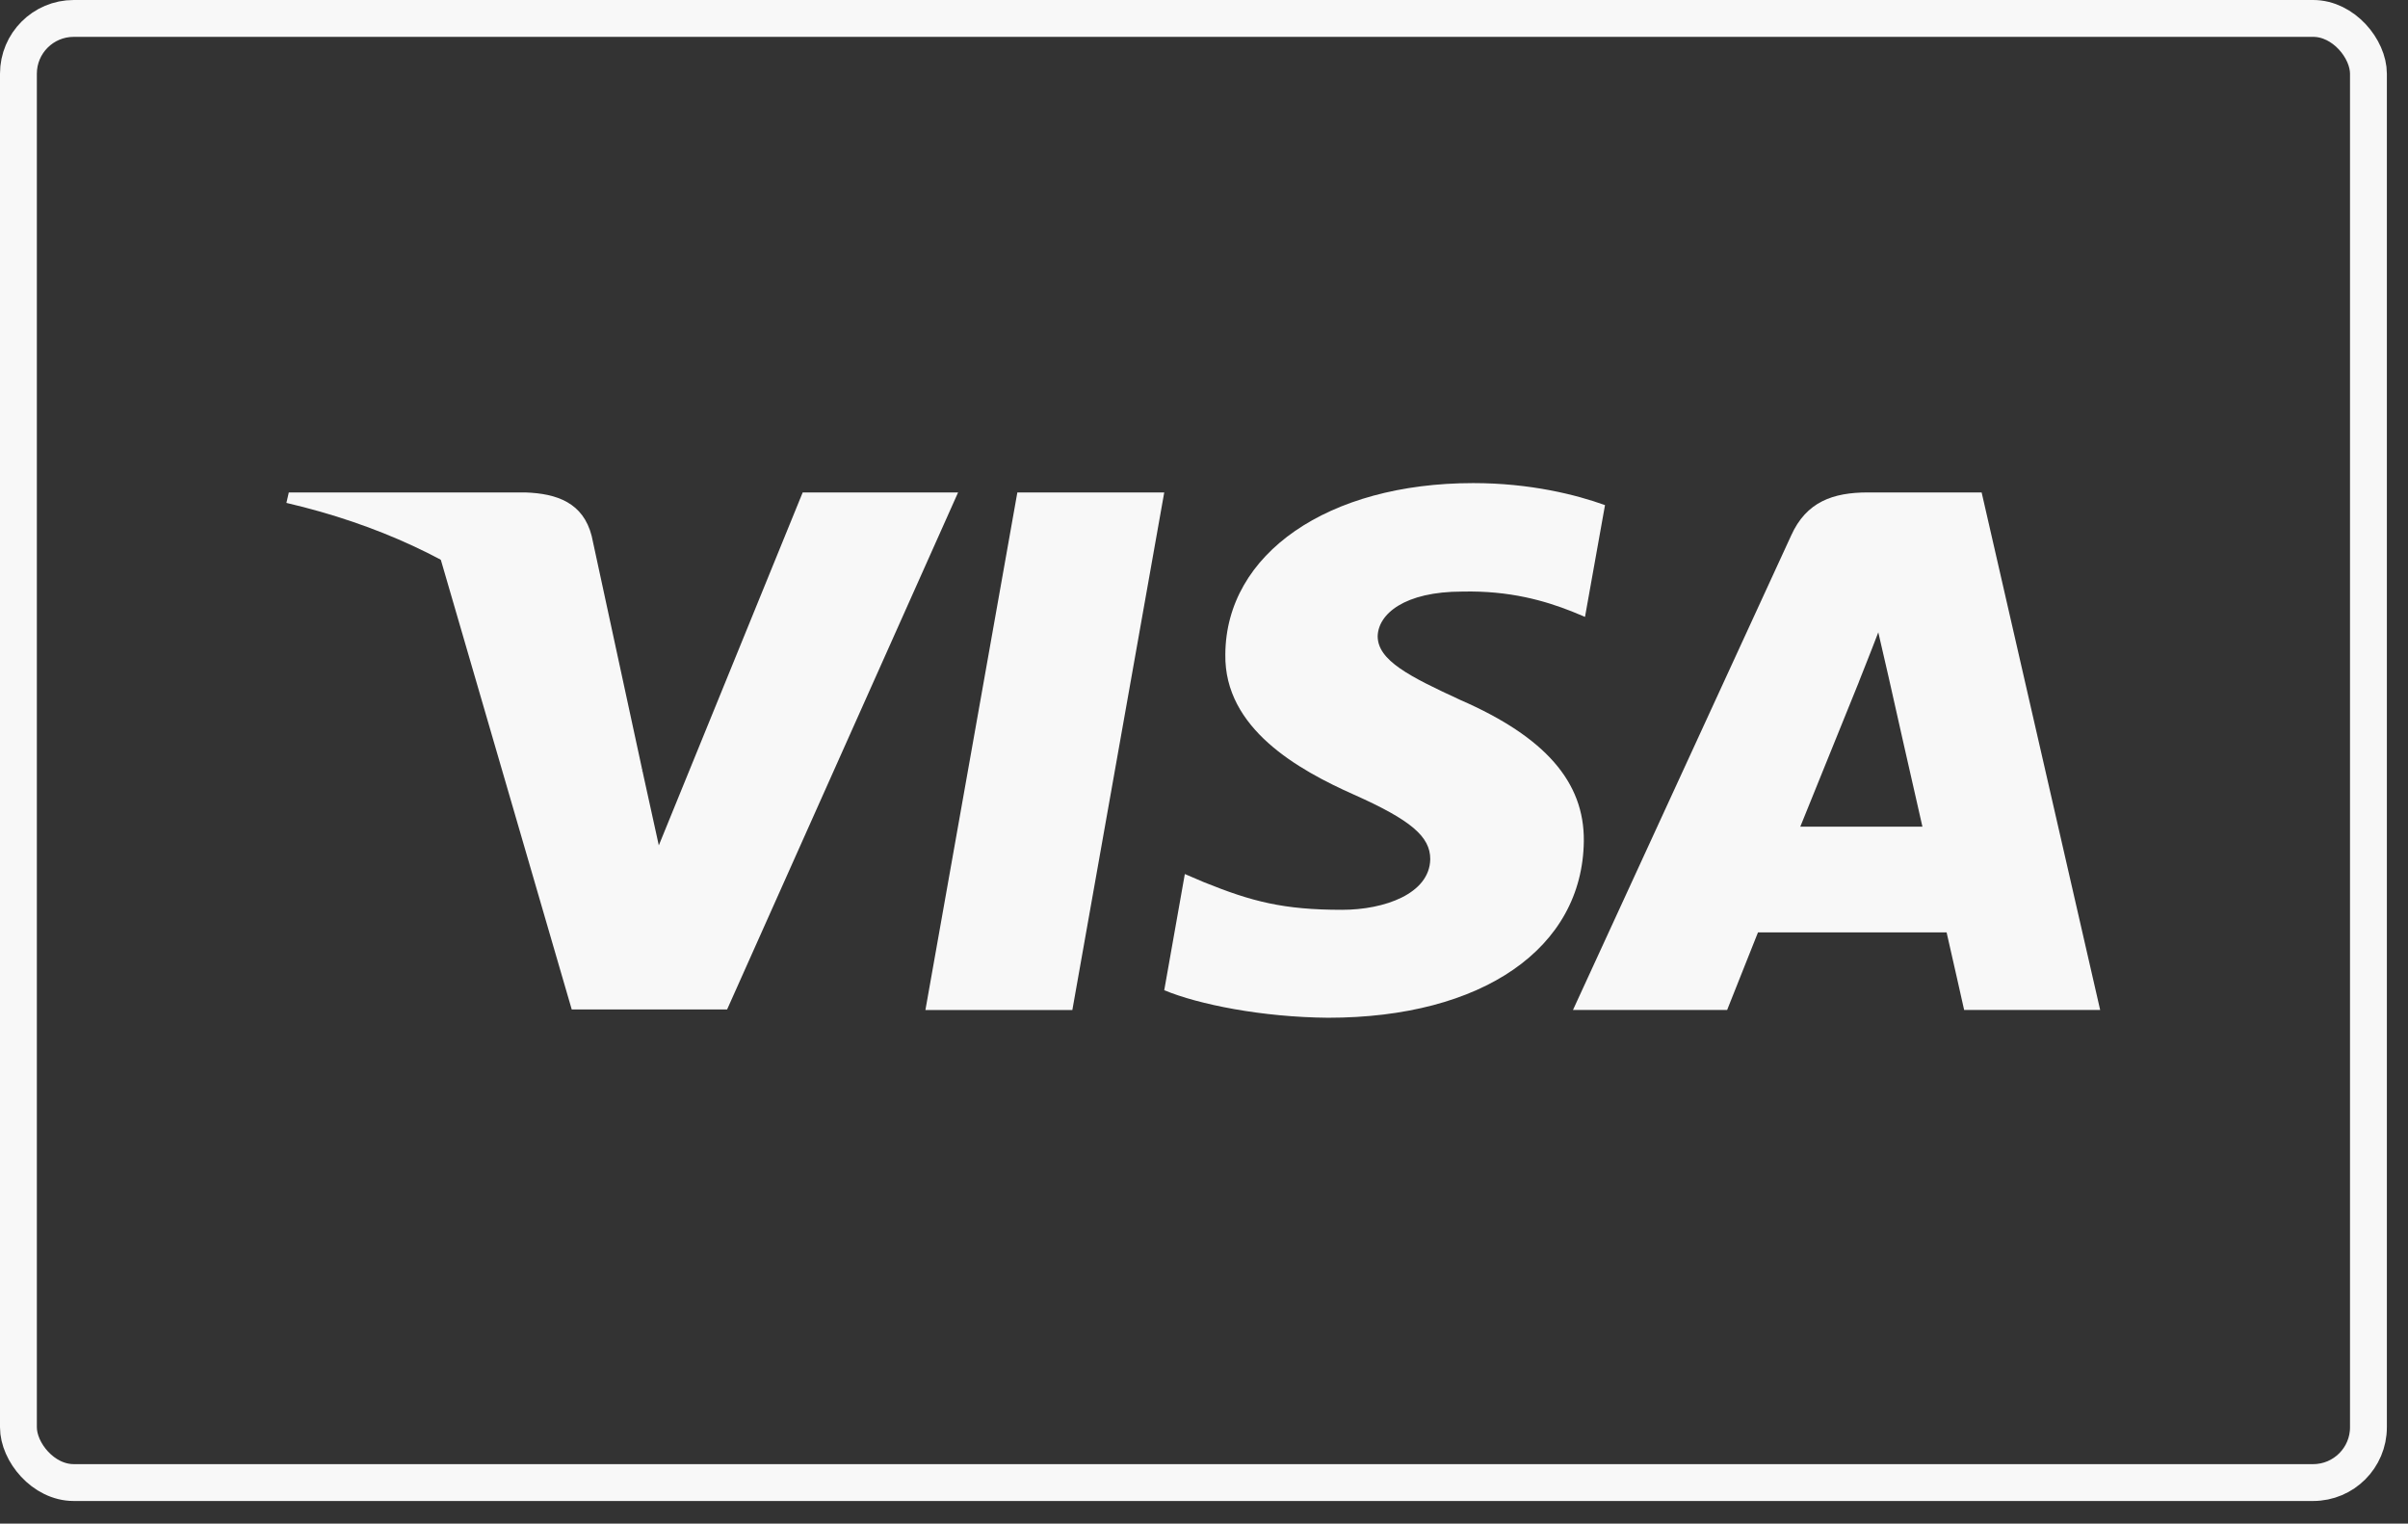
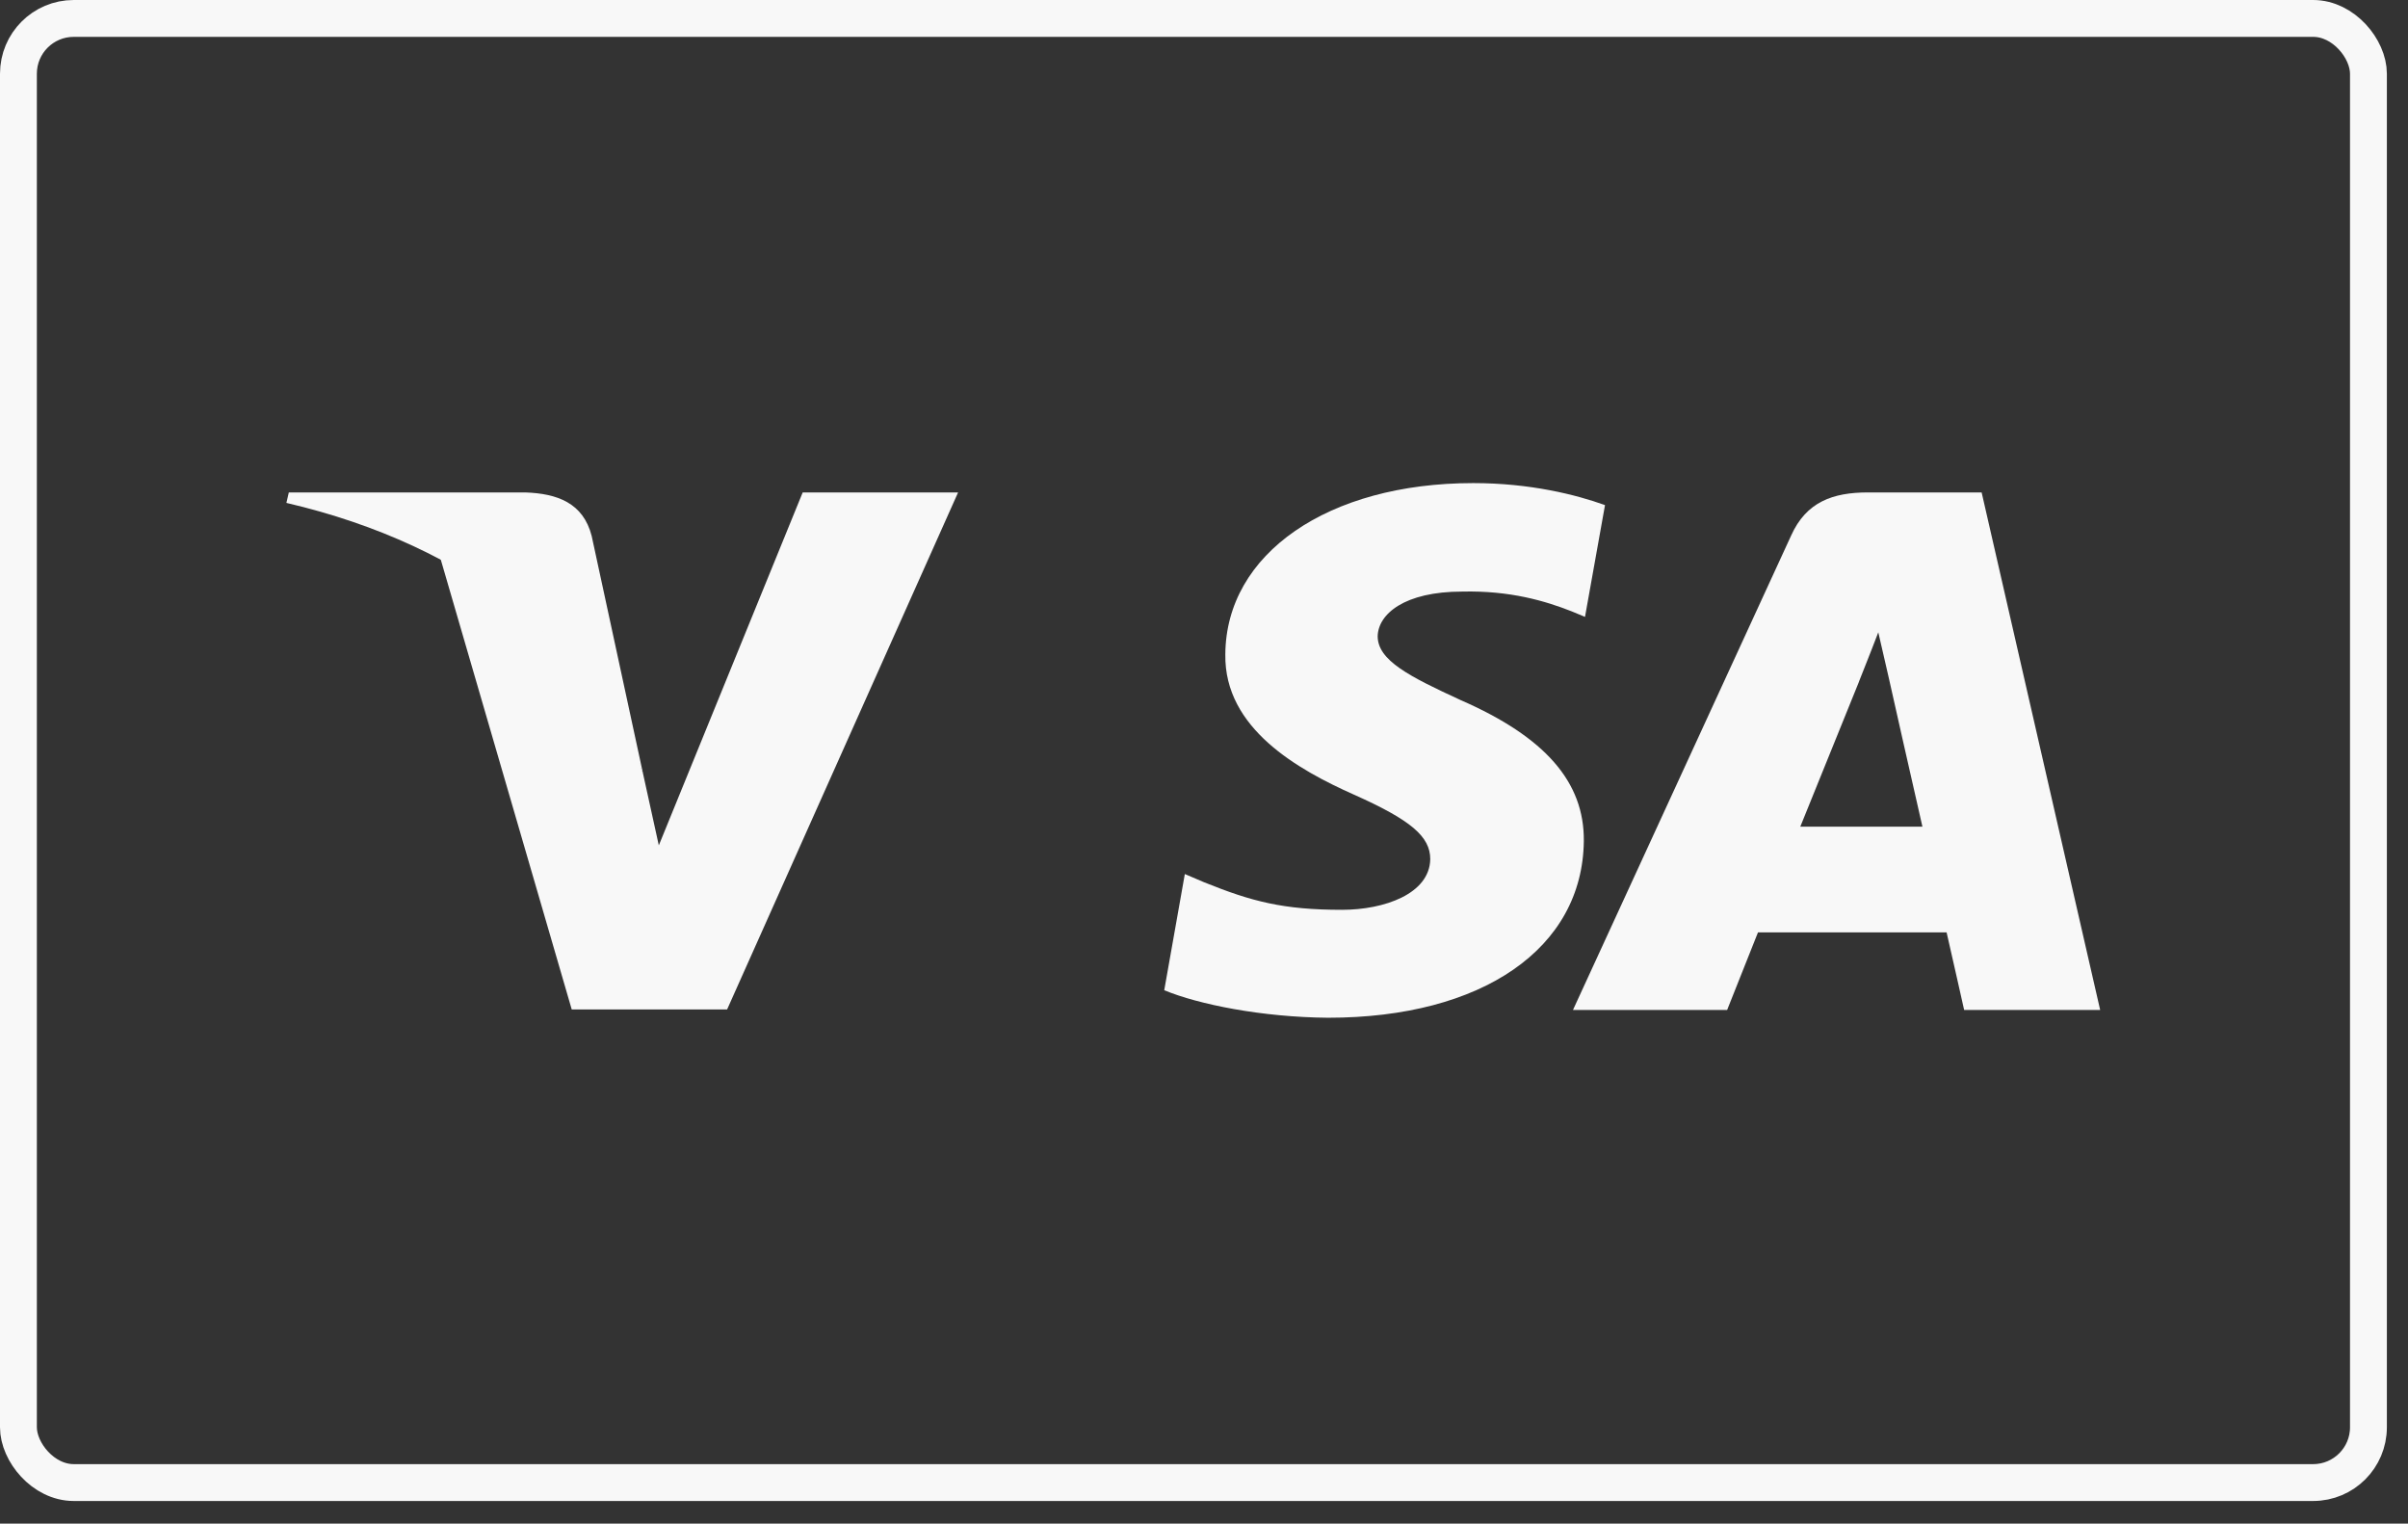
<svg xmlns="http://www.w3.org/2000/svg" width="49" height="31" viewBox="0 0 49 31" fill="none">
  <rect x="0" y="0" width="49" height="31" fill="#333333" stroke="none" />
  <rect x="0.375" y="0.375" width="47.82" height="29.789" rx="1.125" stroke="#F8F8F8" stroke-width="0.75" />
-   <path d="M21.821 20.55H18.831L20.702 10.019H23.691L21.821 20.55Z" fill="#F8F8F8" />
  <path d="M32.66 10.277C32.07 10.064 31.135 9.829 29.978 9.829C27.026 9.829 24.946 11.263 24.934 13.313C24.909 14.825 26.422 15.665 27.554 16.169C28.711 16.685 29.104 17.021 29.104 17.48C29.092 18.186 28.169 18.511 27.308 18.511C26.115 18.511 25.475 18.343 24.503 17.951L24.11 17.783L23.691 20.147C24.392 20.438 25.684 20.696 27.026 20.707C30.163 20.707 32.205 19.295 32.229 17.111C32.241 15.912 31.442 14.994 29.72 14.243C28.674 13.761 28.034 13.436 28.034 12.943C28.046 12.495 28.575 12.036 29.756 12.036C30.728 12.014 31.442 12.226 31.983 12.439L32.253 12.551L32.66 10.277Z" fill="#F8F8F8" />
  <path d="M36.634 16.819C36.88 16.214 37.827 13.873 37.827 13.873C37.815 13.895 38.073 13.257 38.221 12.865L38.43 13.772C38.43 13.772 38.996 16.293 39.119 16.819C38.651 16.819 37.224 16.819 36.634 16.819ZM40.324 10.019H38.011C37.298 10.019 36.757 10.21 36.449 10.893L32.008 20.549H35.145C35.145 20.549 35.661 19.25 35.773 18.97C36.117 18.97 39.168 18.97 39.611 18.97C39.697 19.34 39.968 20.549 39.968 20.549H42.736L40.324 10.019Z" fill="#F8F8F8" />
  <path d="M16.334 10.019L13.406 17.2L13.086 15.744C12.545 14.063 10.847 12.238 8.953 11.33L11.634 20.538H14.796L19.496 10.019H16.334Z" fill="#F8F8F8" />
  <path d="M10.687 10.019H5.877L5.828 10.232C9.58 11.106 12.065 13.212 13.086 15.744L12.04 10.905C11.868 10.232 11.339 10.041 10.687 10.019Z" fill="#F8F8F8" />
</svg>